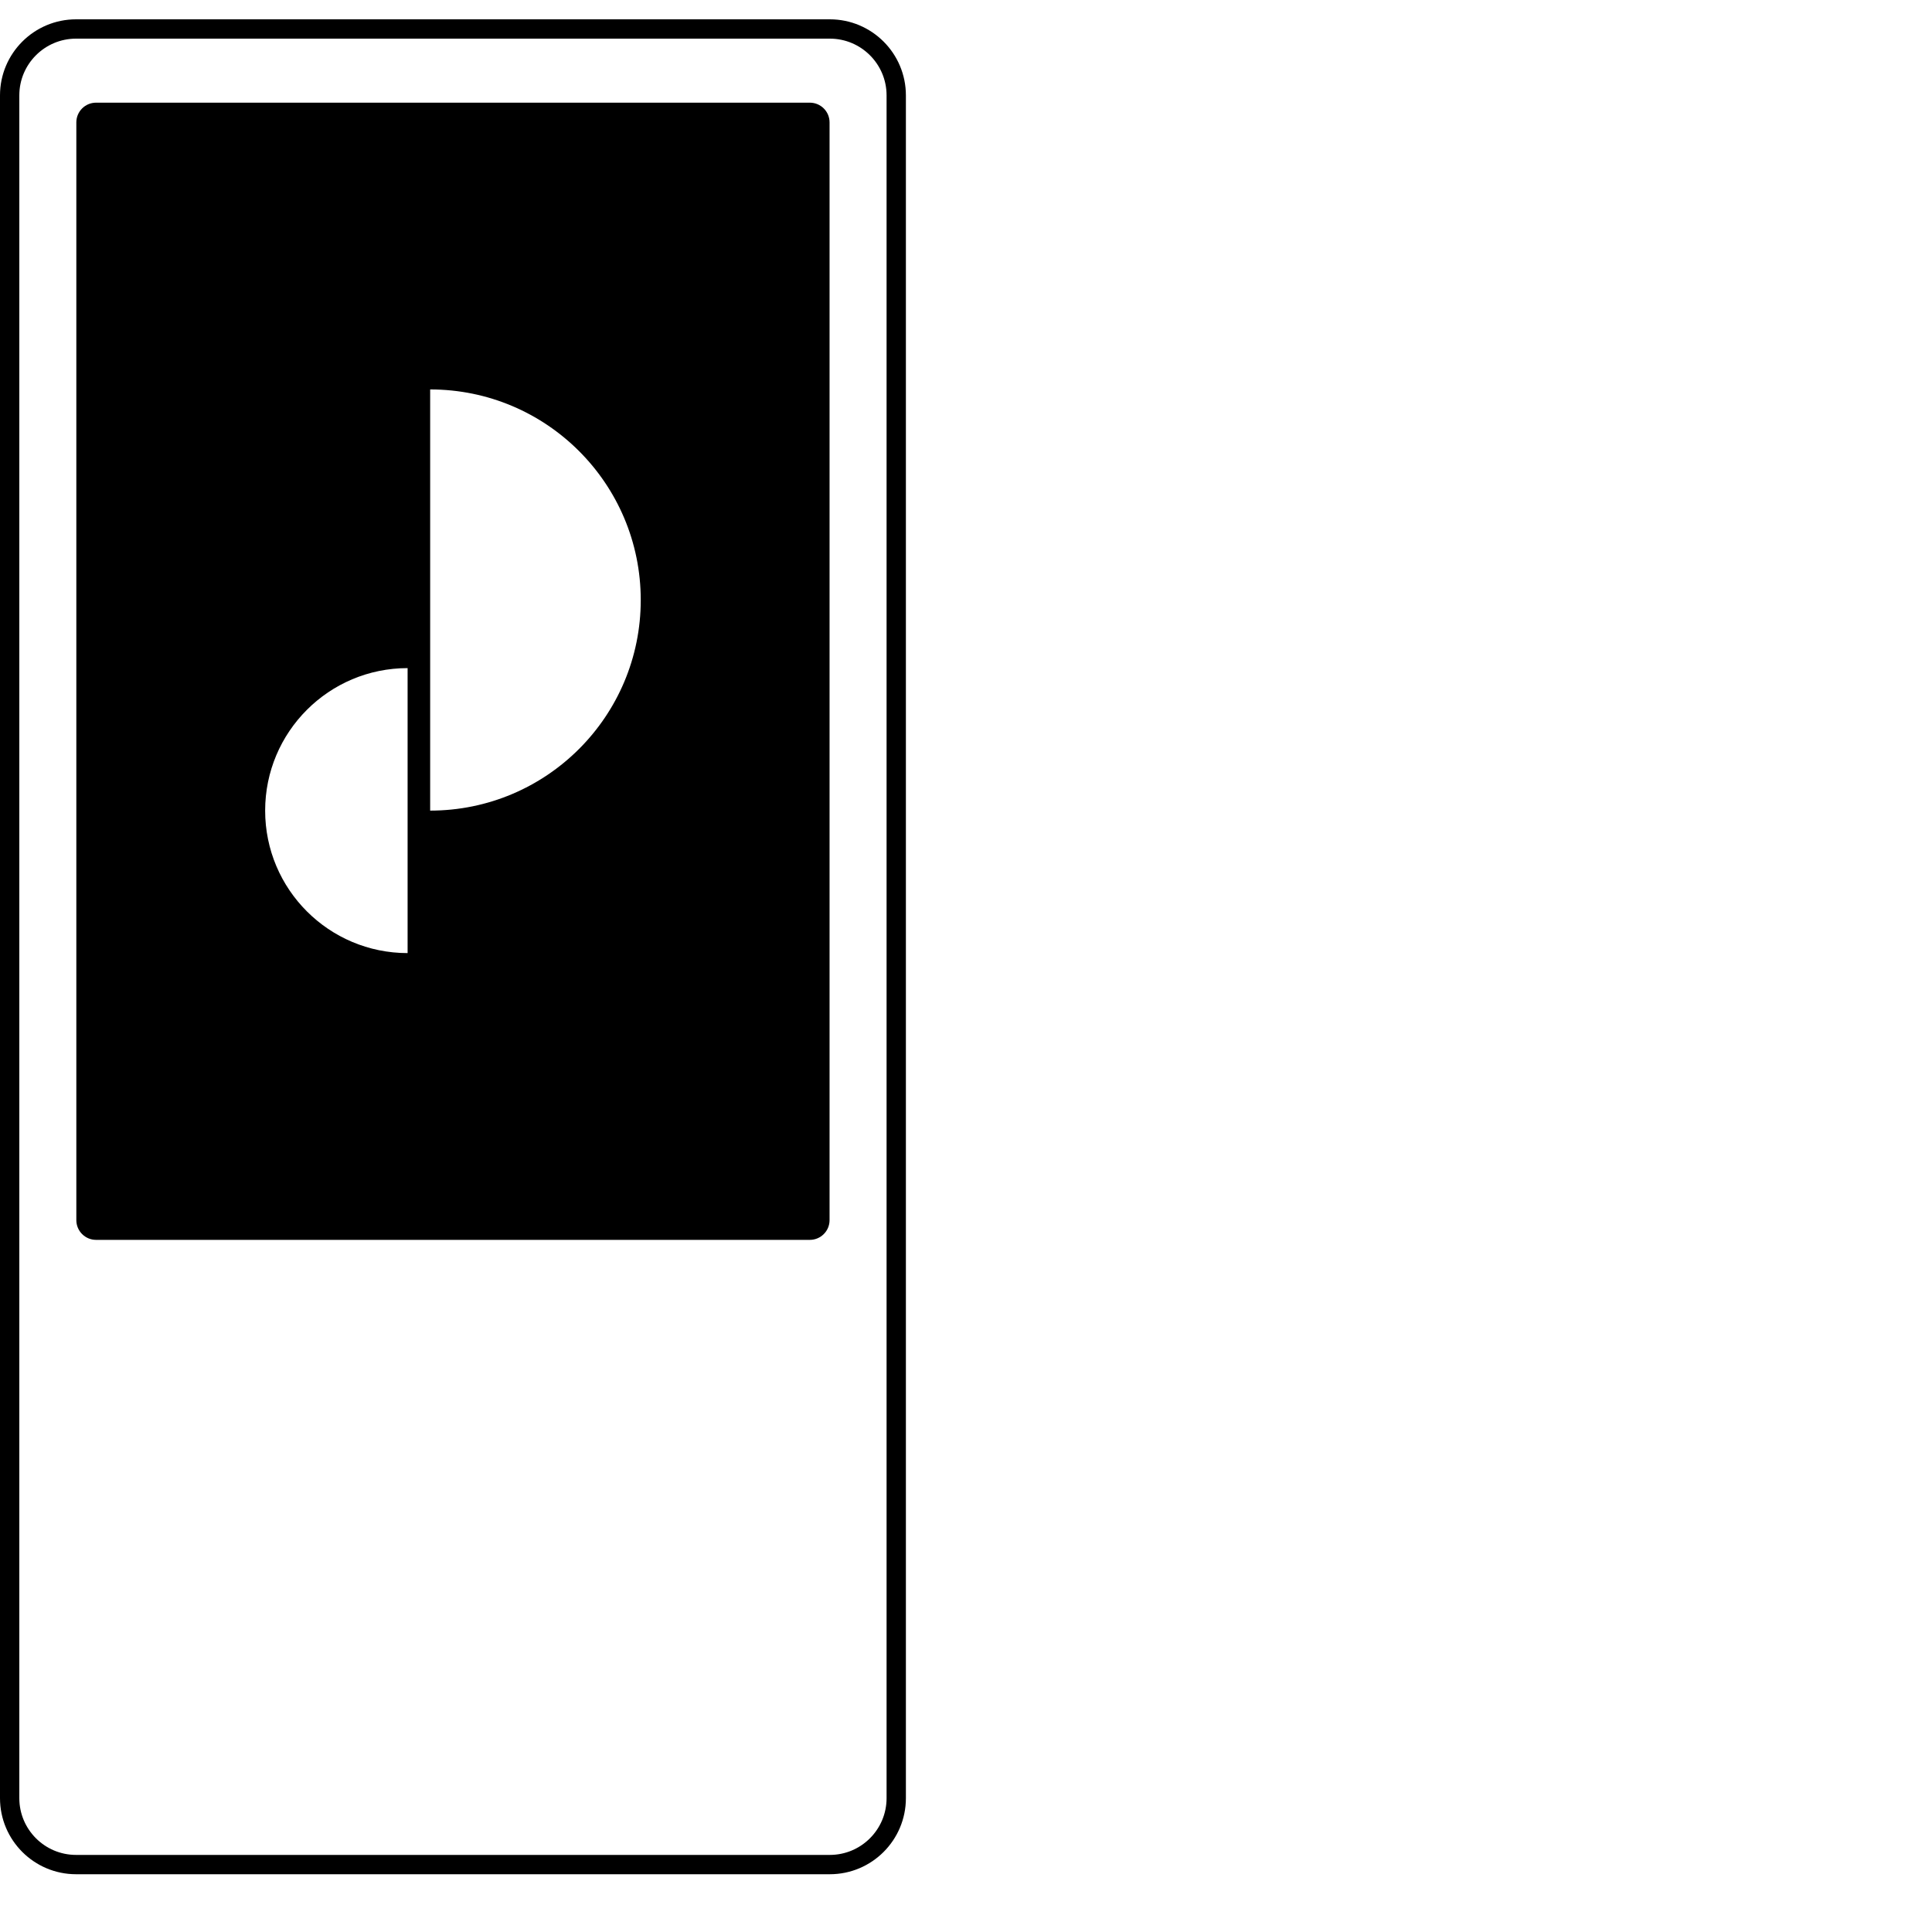
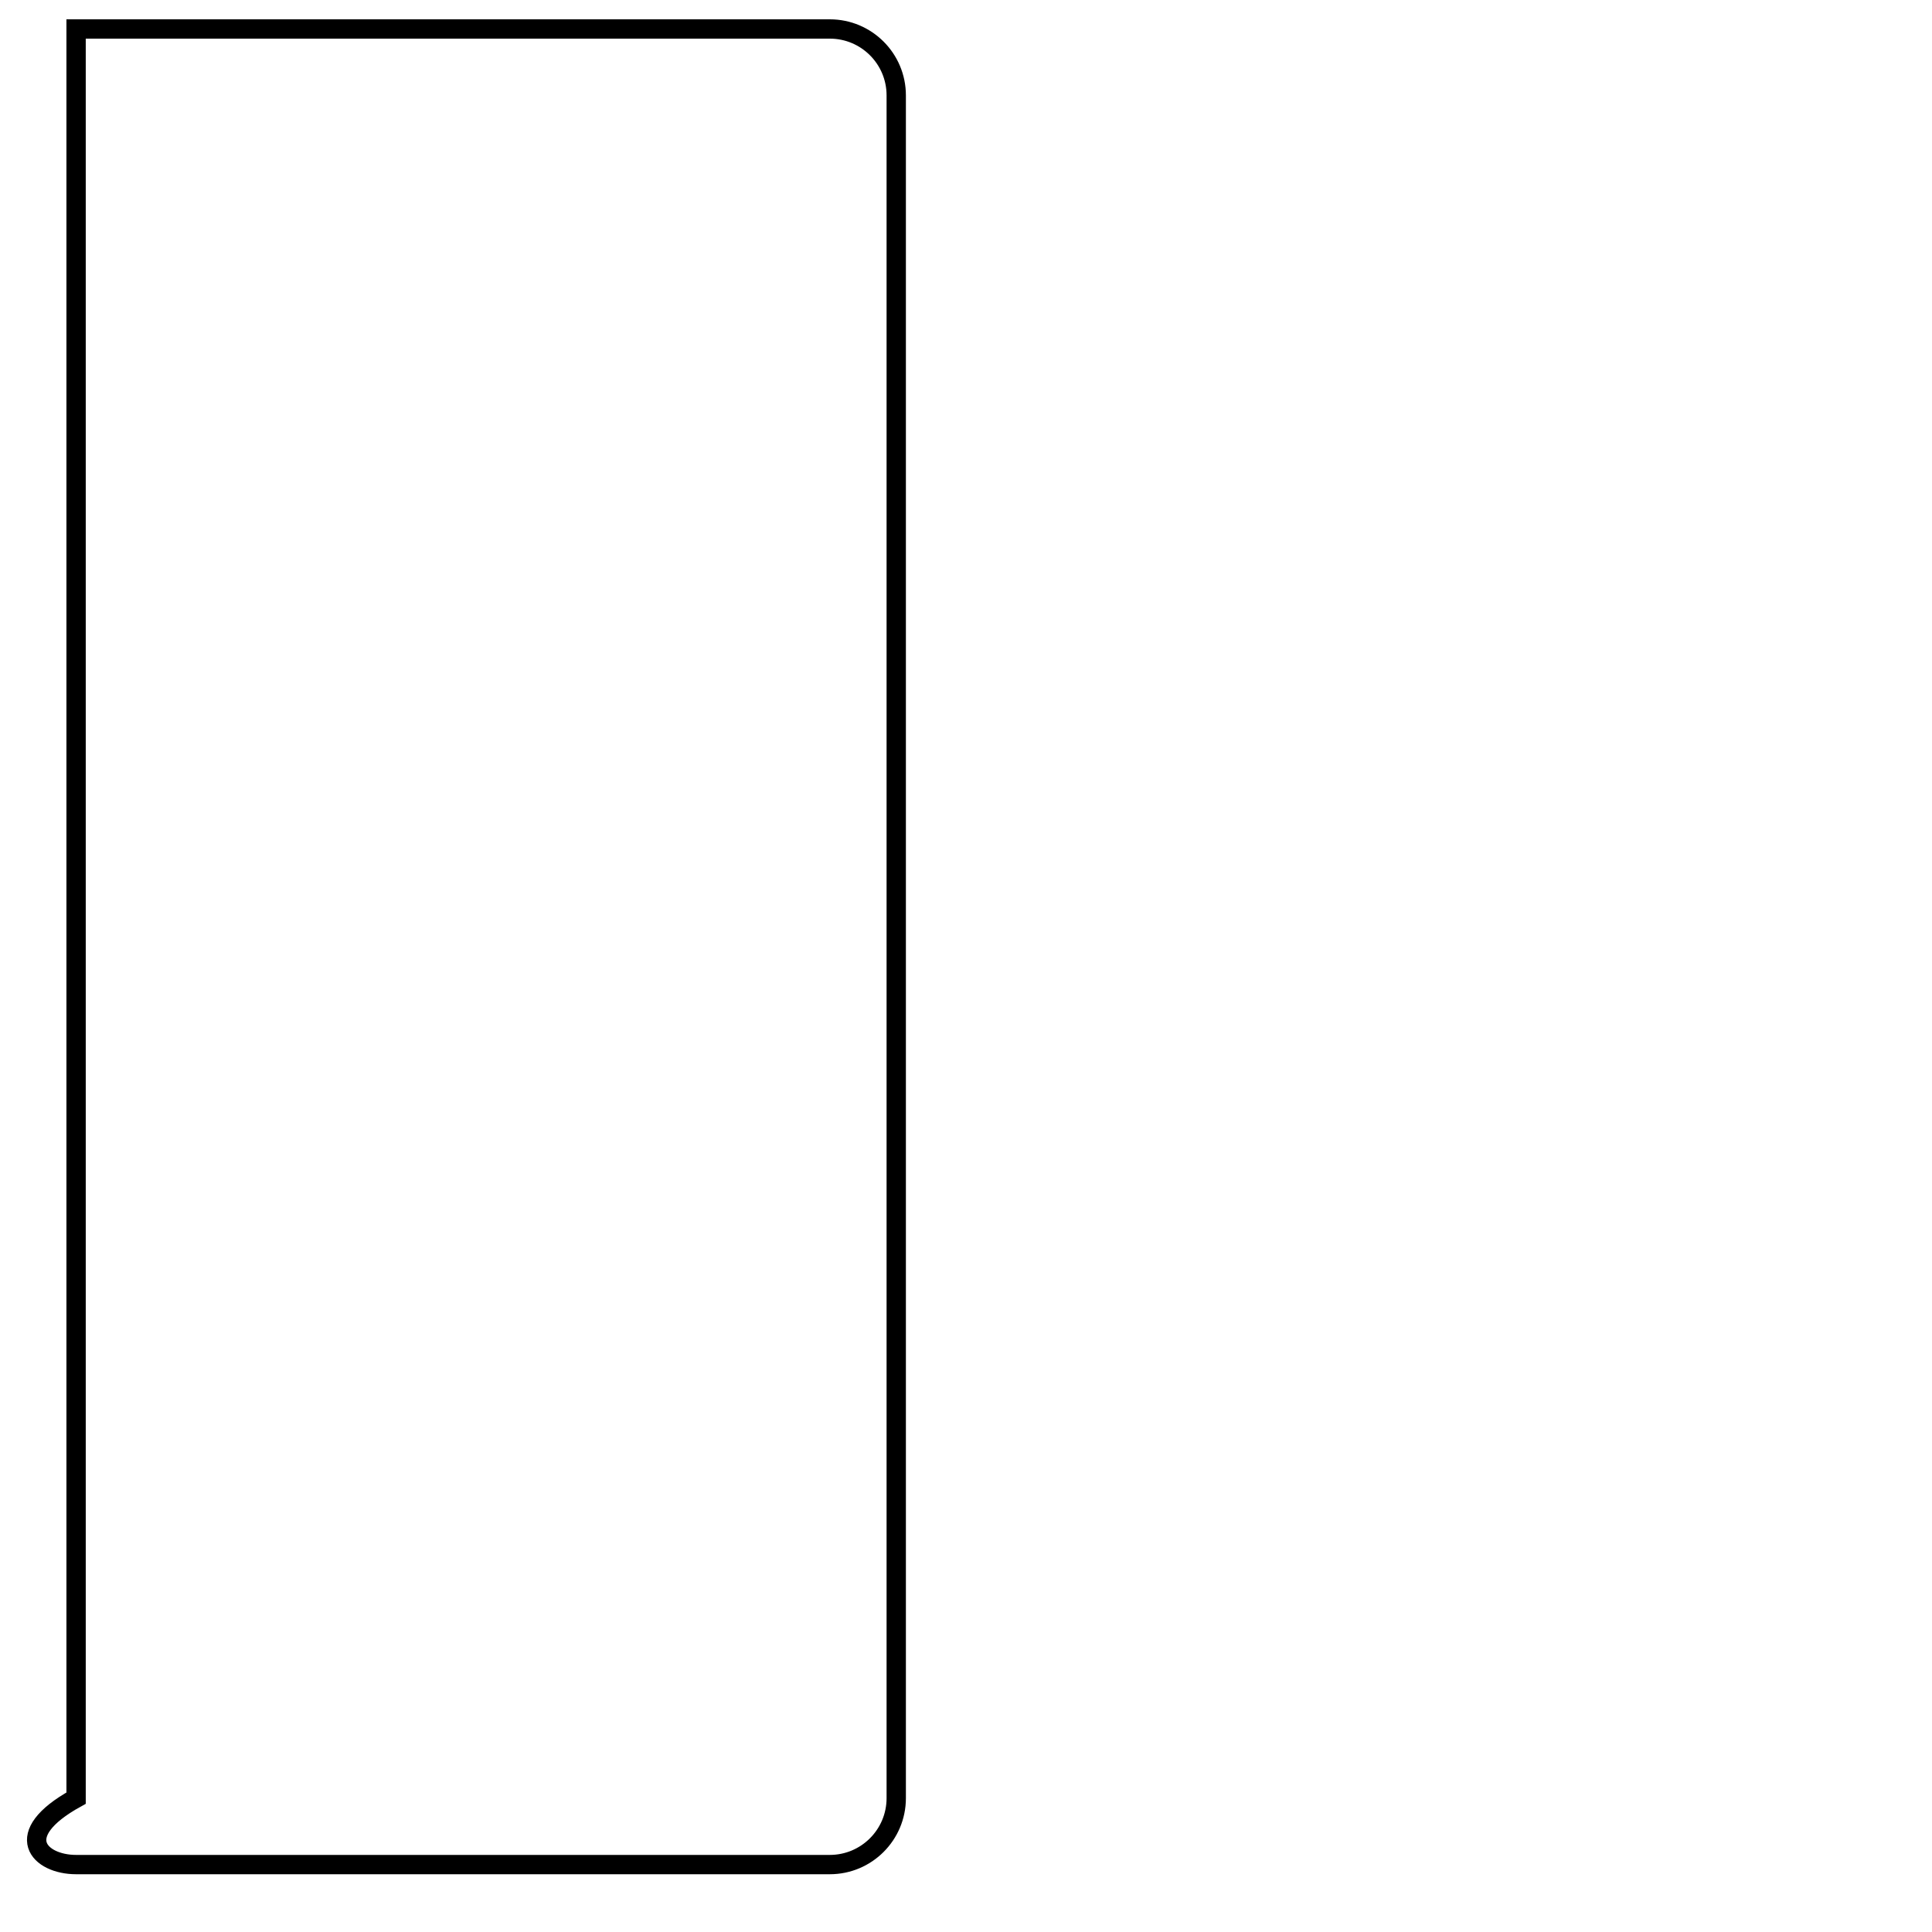
<svg xmlns="http://www.w3.org/2000/svg" width="200" height="200" viewBox="0 0 200 200" fill="none">
-   <path d="M85.9 3H7.877C4.079 3 1 6.079 1 9.877V186.142C1 189.941 4.079 193.02 7.877 193.02H85.9C89.698 193.02 92.778 189.941 92.778 186.142V9.877C92.778 6.079 89.698 3 85.9 3Z" stroke="black" stroke-width="2" stroke-miterlimit="10" />
-   <path d="M83.832 10.628H9.946C8.817 10.628 7.902 11.542 7.902 12.671V126.307C7.902 127.436 8.817 128.351 9.946 128.351H83.832C84.961 128.351 85.876 127.436 85.876 126.307V12.671C85.876 11.542 84.961 10.628 83.832 10.628ZM42.195 98.664C34.049 98.664 27.448 92.06 27.448 83.914C27.448 75.767 34.053 69.163 42.195 69.163V98.66V98.664ZM44.53 83.917V40.314C56.571 40.314 66.33 50.073 66.33 62.114C66.33 74.155 56.571 83.914 44.53 83.914V83.917Z" fill="black" />
+   <path d="M85.9 3H7.877V186.142C1 189.941 4.079 193.02 7.877 193.02H85.9C89.698 193.02 92.778 189.941 92.778 186.142V9.877C92.778 6.079 89.698 3 85.9 3Z" stroke="black" stroke-width="2" stroke-miterlimit="10" />
</svg>